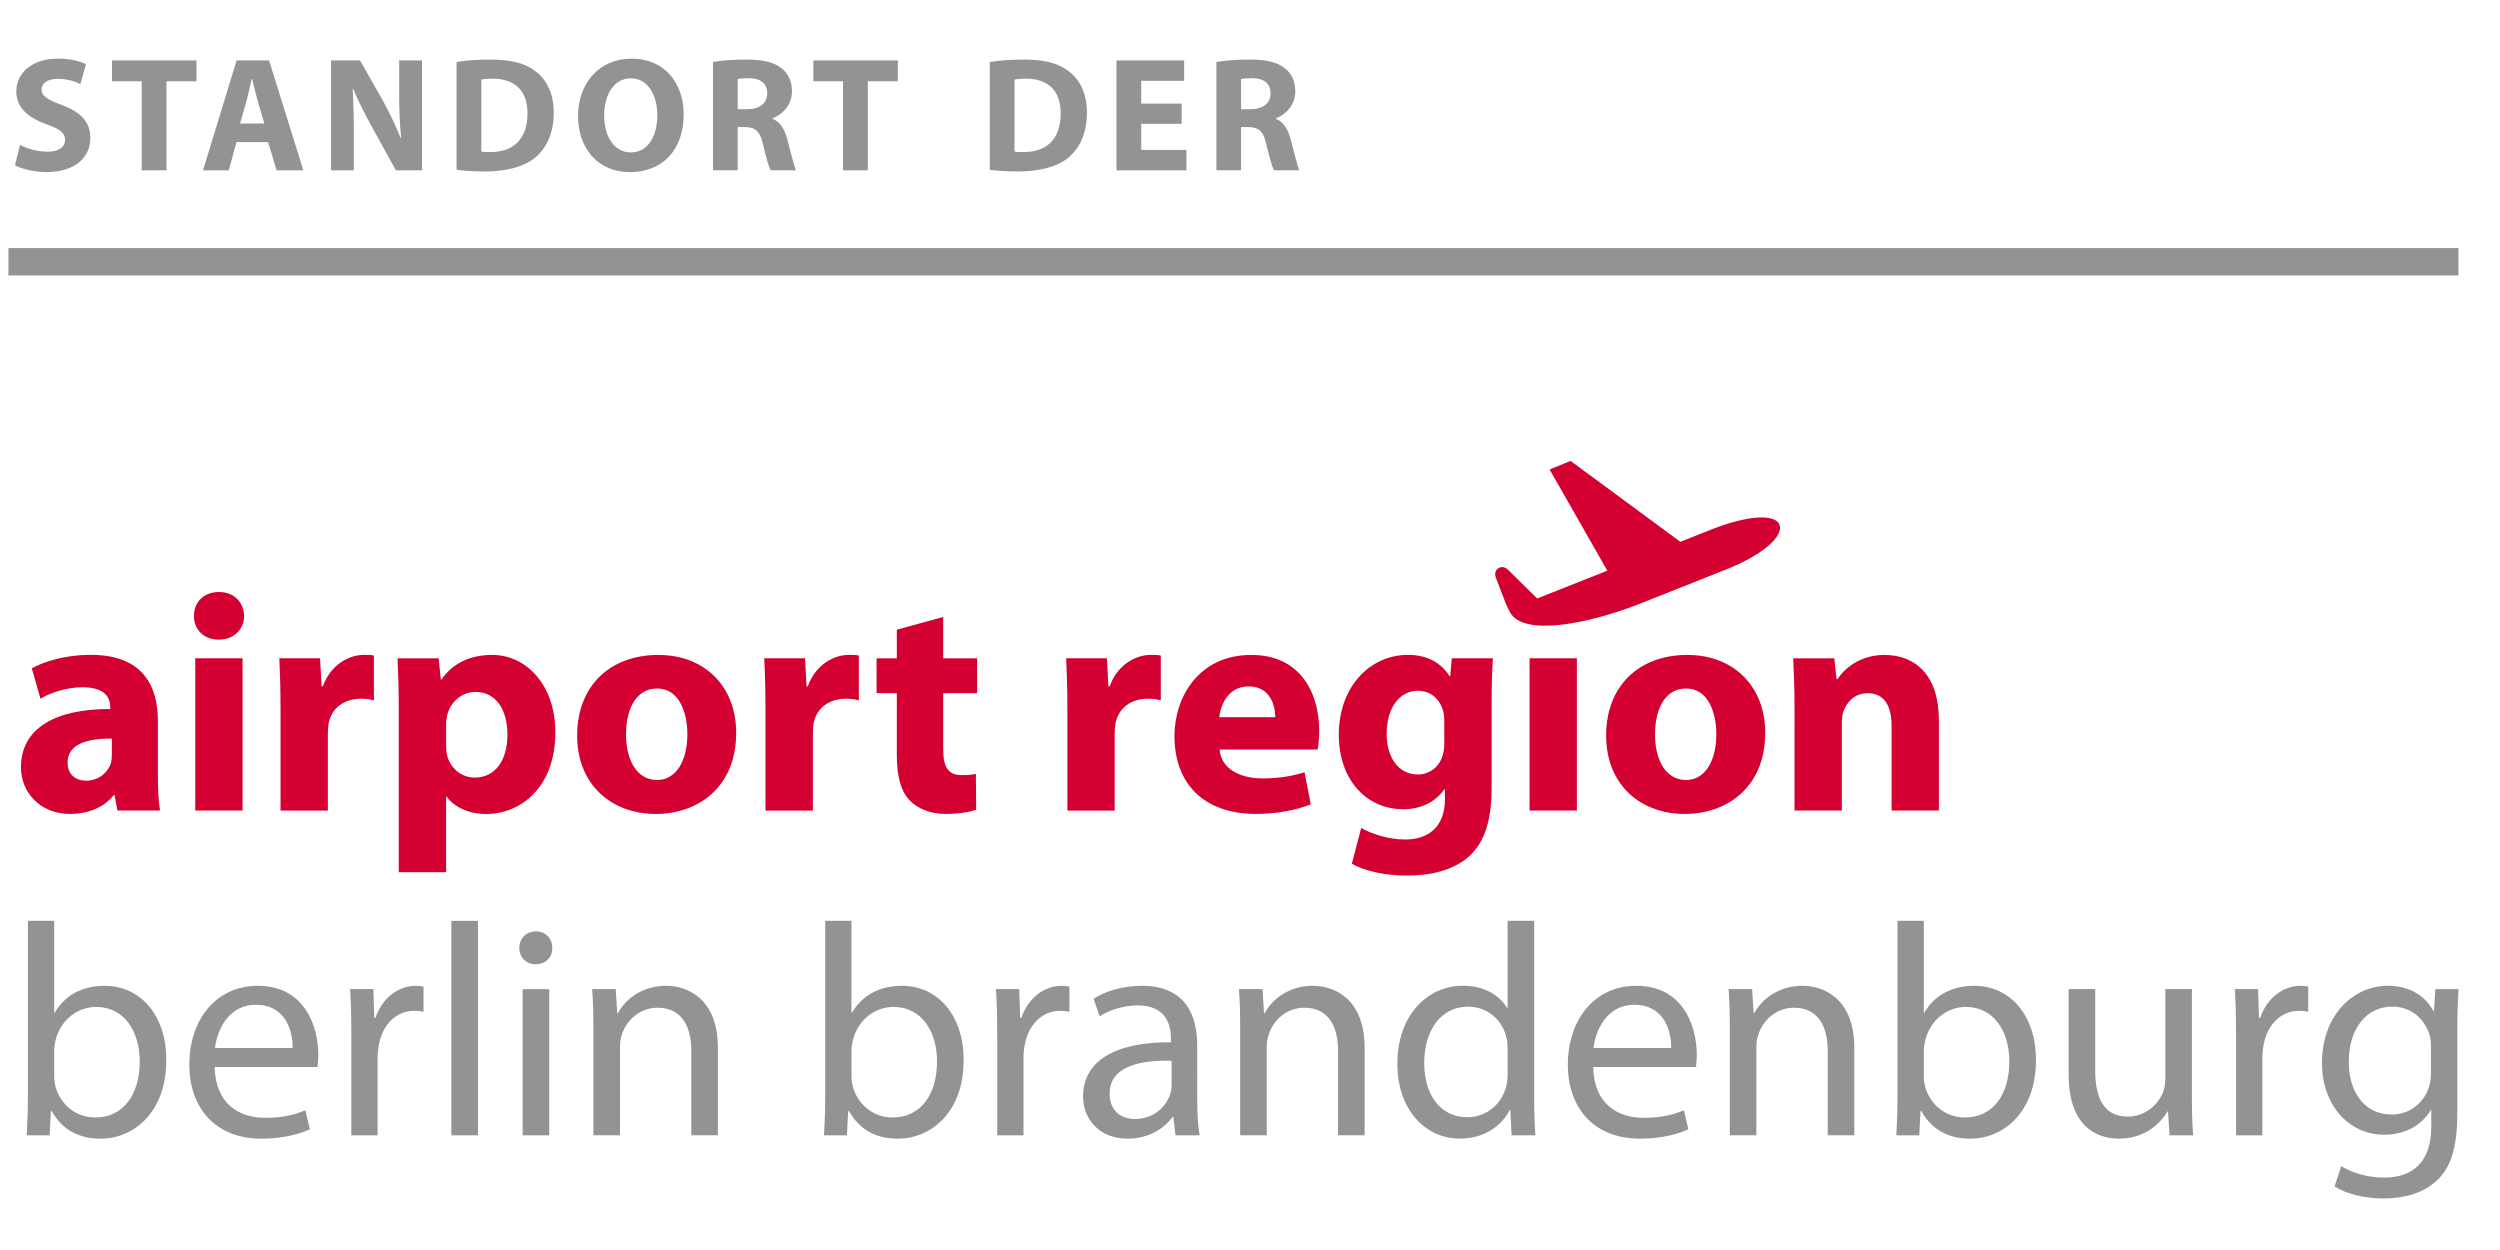
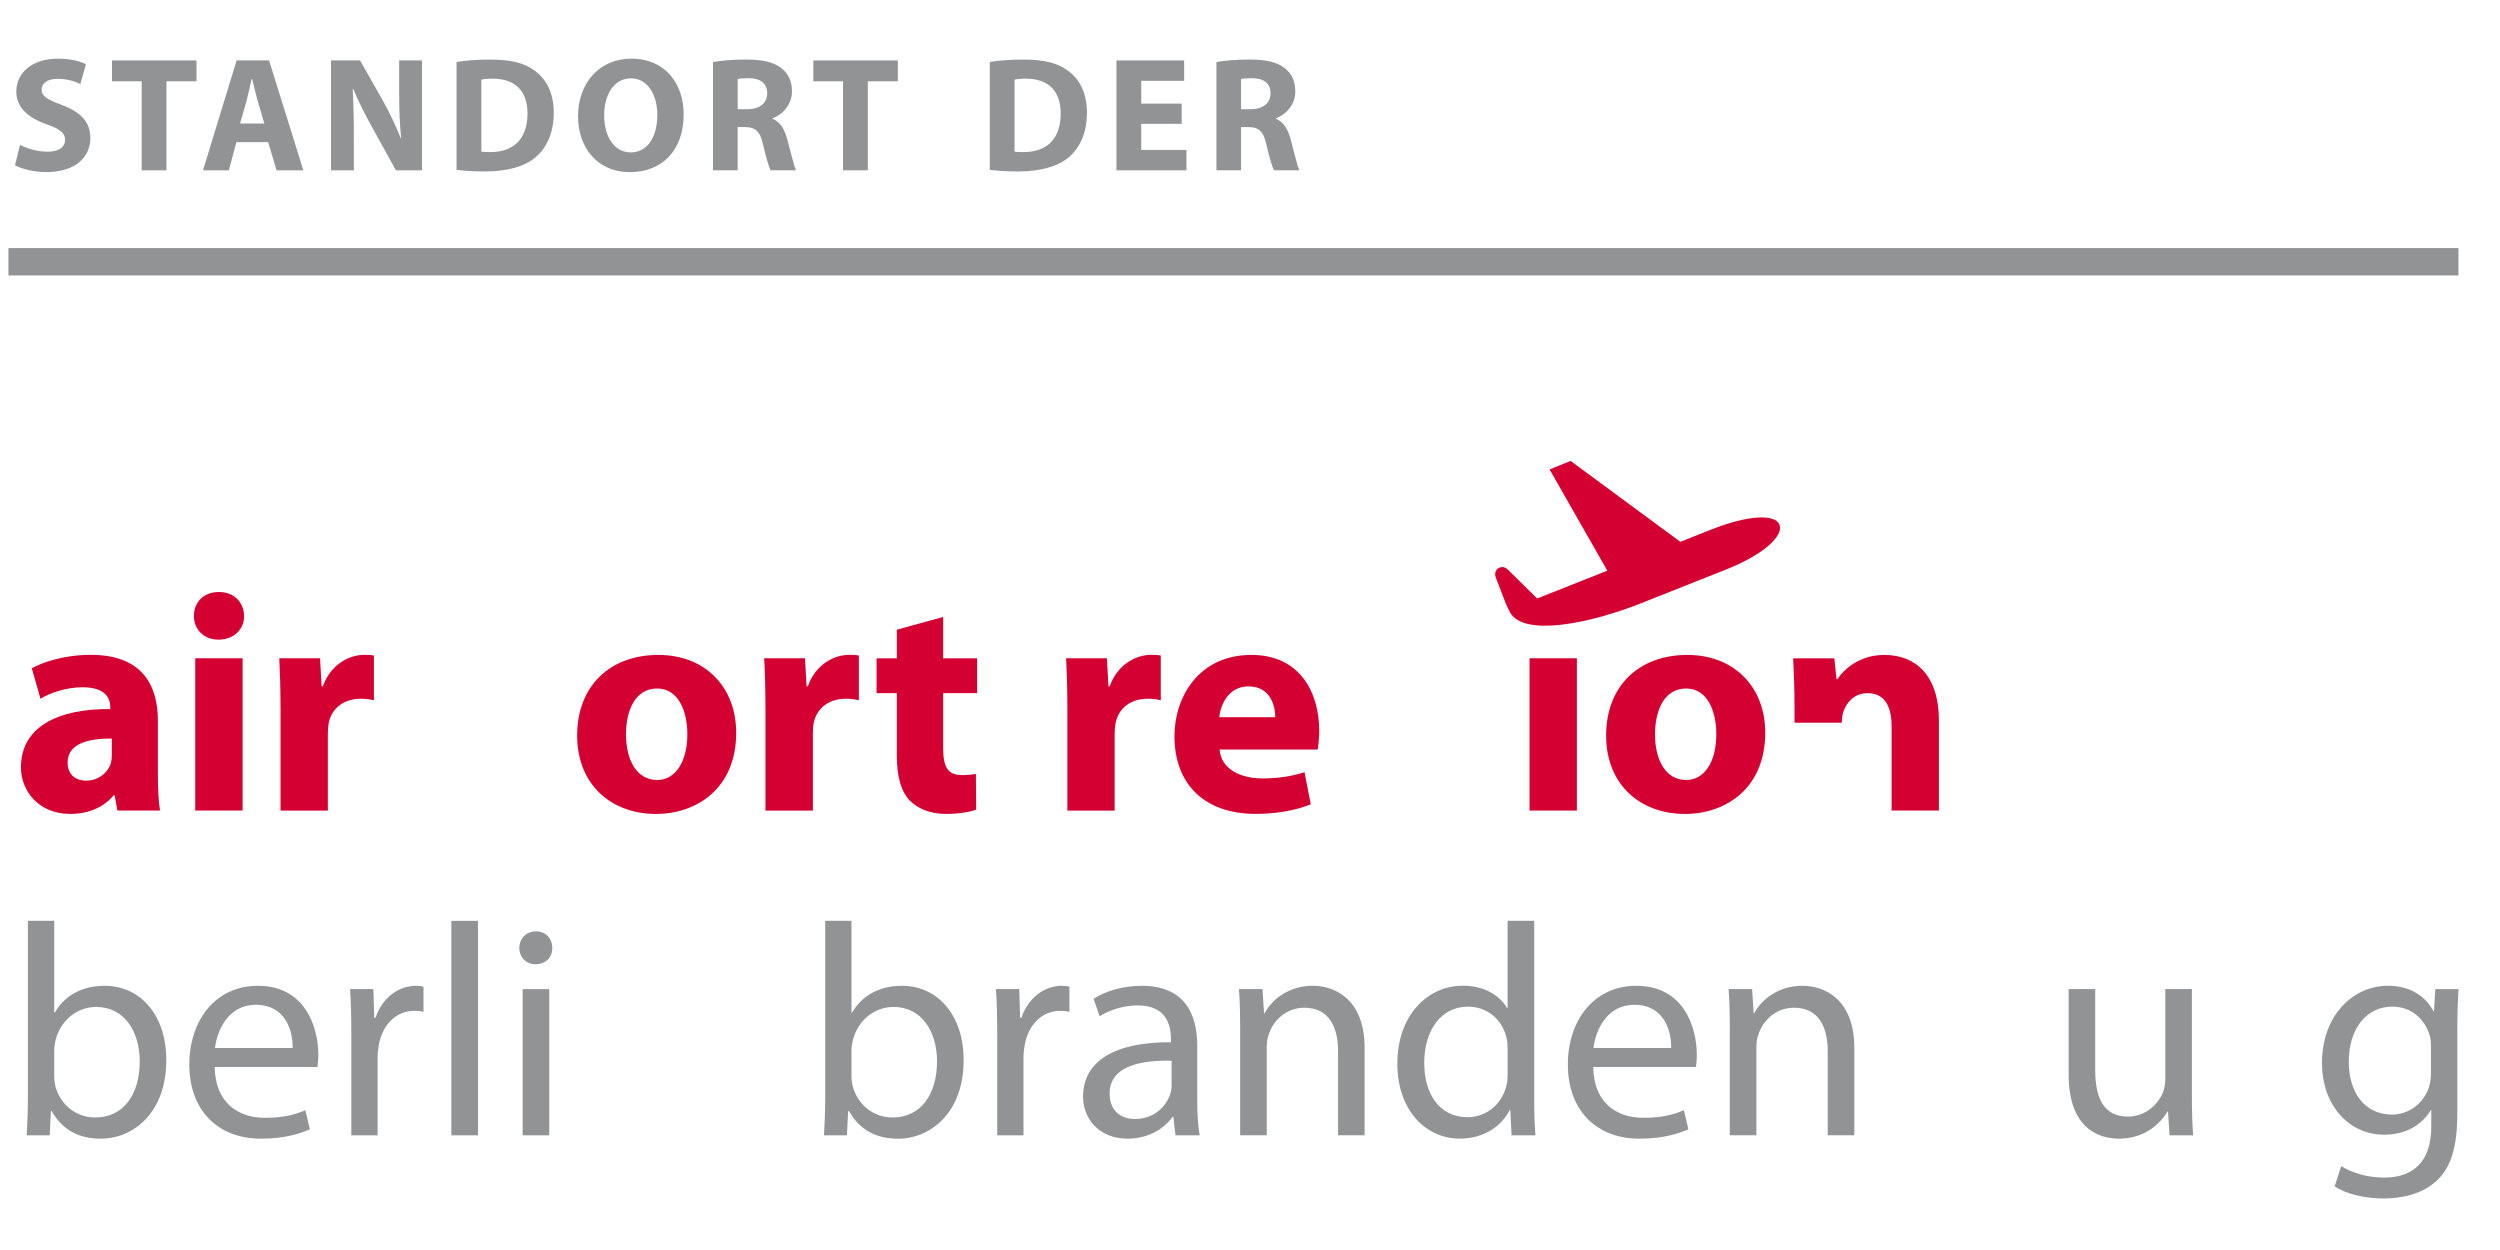
<svg xmlns="http://www.w3.org/2000/svg" version="1.1" id="Ebene_1" x="0px" y="0px" width="100px" height="50px" viewBox="0 0 100 50" style="enable-background:new 0 0 100 50;" xml:space="preserve">
  <g>
    <path style="fill:#929395;" d="M0.801,5.795C1.063,5.932,1.48,6.068,1.904,6.068c0.458,0,0.699-0.188,0.699-0.482   c0-0.267-0.209-0.431-0.738-0.612c-0.73-0.26-1.213-0.666-1.213-1.311c0-0.75,0.632-1.317,1.664-1.317   c0.502,0,0.862,0.096,1.122,0.221L3.215,3.362C3.046,3.277,2.726,3.153,2.301,3.153c-0.43,0-0.638,0.202-0.638,0.425   c0,0.279,0.241,0.404,0.815,0.625c0.775,0.288,1.136,0.691,1.136,1.318c0,0.737-0.562,1.363-1.769,1.363   c-0.502,0-0.998-0.137-1.246-0.273L0.801,5.795z" />
    <polygon style="fill:#929395;" points="5.667,3.251 4.48,3.251 4.48,2.417 7.859,2.417 7.859,3.251 6.658,3.251 6.658,6.813    5.667,6.813  " />
    <path style="fill:#929395;" d="M9.458,5.685L9.152,6.813H8.12l1.345-4.396h1.298l1.371,4.396h-1.07l-0.339-1.128H9.458z    M10.573,4.941L10.3,4.007c-0.072-0.26-0.15-0.593-0.215-0.847h-0.02c-0.058,0.26-0.131,0.593-0.195,0.847L9.602,4.941H10.573z" />
    <path style="fill:#929395;" d="M13.241,6.813V2.417h1.161l0.914,1.611c0.262,0.463,0.515,1.01,0.717,1.506h0.013   c-0.059-0.581-0.079-1.173-0.079-1.84V2.417h0.913v4.396h-1.043l-0.938-1.696c-0.263-0.476-0.555-1.037-0.766-1.553h-0.025   c0.033,0.587,0.046,1.208,0.046,1.924v1.325H13.241z" />
    <path style="fill:#929395;" d="M18.262,2.481c0.366-0.065,0.843-0.098,1.337-0.098c0.842,0,1.39,0.137,1.808,0.458   c0.455,0.339,0.743,0.886,0.743,1.669c0,0.841-0.306,1.421-0.724,1.78c-0.462,0.385-1.173,0.569-2.035,0.569   c-0.515,0-0.888-0.035-1.129-0.066V2.481z M19.254,6.062c0.084,0.021,0.228,0.021,0.345,0.021c0.908,0.006,1.501-0.491,1.501-1.542   c0-0.944-0.535-1.395-1.396-1.395c-0.216,0-0.366,0.02-0.45,0.039V6.062z" />
    <path style="fill:#929395;" d="M25.19,6.885c-1.299,0-2.069-0.985-2.069-2.237c0-1.318,0.848-2.303,2.137-2.303   c1.353,0,2.089,1.011,2.089,2.224c0,1.449-0.867,2.316-2.152,2.316H25.19z M25.235,6.096c0.672,0,1.058-0.632,1.058-1.494   c0-0.79-0.374-1.468-1.058-1.468c-0.685,0-1.069,0.666-1.069,1.486c0,0.829,0.397,1.476,1.063,1.476H25.235z" />
    <path style="fill:#929395;" d="M28.521,2.481c0.321-0.059,0.791-0.099,1.325-0.099c0.652,0,1.109,0.099,1.422,0.354   c0.267,0.208,0.411,0.515,0.411,0.921c0,0.553-0.399,0.938-0.777,1.074v0.021c0.308,0.123,0.477,0.411,0.588,0.815   c0.137,0.502,0.267,1.076,0.352,1.245h-1.018c-0.065-0.124-0.175-0.482-0.3-1.024c-0.124-0.555-0.313-0.698-0.725-0.705h-0.293   v1.729h-0.986V2.481z M29.507,4.367h0.391c0.497,0,0.791-0.249,0.791-0.633c0-0.397-0.274-0.606-0.73-0.606   c-0.242,0-0.378,0.012-0.451,0.033V4.367z" />
    <polygon style="fill:#929395;" points="33.721,3.251 32.534,3.251 32.534,2.417 35.914,2.417 35.914,3.251 34.713,3.251    34.713,6.813 33.721,6.813  " />
    <path style="fill:#929395;" d="M39.59,2.481c0.366-0.065,0.842-0.098,1.338-0.098c0.841,0,1.39,0.137,1.807,0.458   c0.456,0.339,0.743,0.886,0.743,1.669c0,0.841-0.306,1.421-0.723,1.78c-0.463,0.385-1.174,0.569-2.035,0.569   c-0.515,0-0.887-0.035-1.129-0.066V2.481z M40.582,6.062c0.084,0.021,0.228,0.021,0.346,0.021c0.907,0.006,1.5-0.491,1.5-1.542   c0-0.944-0.534-1.395-1.395-1.395c-0.217,0-0.367,0.02-0.451,0.039V6.062z" />
    <polygon style="fill:#929395;" points="47.267,4.953 45.649,4.953 45.649,5.997 47.457,5.997 47.457,6.813 44.659,6.813    44.659,2.417 47.366,2.417 47.366,3.232 45.649,3.232 45.649,4.145 47.267,4.145  " />
    <path style="fill:#929395;" d="M48.657,2.481c0.319-0.059,0.789-0.099,1.323-0.099c0.652,0,1.11,0.099,1.421,0.354   c0.269,0.208,0.411,0.515,0.411,0.921c0,0.553-0.397,0.938-0.775,1.074v0.021c0.307,0.123,0.476,0.411,0.588,0.815   c0.138,0.502,0.267,1.076,0.35,1.245h-1.016c-0.065-0.124-0.177-0.482-0.302-1.024c-0.123-0.555-0.312-0.698-0.722-0.705h-0.293   v1.729h-0.985V2.481z M49.642,4.367h0.391c0.496,0,0.789-0.249,0.789-0.633c0-0.397-0.273-0.606-0.731-0.606   c-0.241,0-0.378,0.012-0.449,0.033V4.367z" />
    <path style="fill:#D40032;" d="M69.099,22.757l-3.479,1.382c-1.981,0.785-4.662,1.354-5.218,0.357   c-0.057-0.101-0.145-0.301-0.171-0.357l-0.4-1.04c-0.056-0.157-0.013-0.314,0.128-0.385c0.086-0.044,0.216-0.058,0.355,0.07   l1.172,1.155l2.807-1.112l-2.309-4.049l0.839-0.341l4.391,3.235l1.187-0.471c1.494-0.6,2.607-0.655,2.778-0.213   C71.35,21.444,70.523,22.186,69.099,22.757" />
    <path style="fill:#D40032;" d="M6.315,30.939c0,0.586,0.024,1.145,0.086,1.482H4.697l-0.113-0.611H4.547   c-0.398,0.488-1.021,0.747-1.743,0.747c-1.233,0-1.966-0.895-1.966-1.865c0-1.582,1.419-2.344,3.572-2.331v-0.086   c0-0.325-0.173-0.785-1.108-0.785c-0.622,0-1.282,0.211-1.683,0.46l-0.347-1.218c0.423-0.235,1.258-0.538,2.366-0.538   c2.03,0,2.677,1.195,2.677,2.629V30.939z M4.472,29.544c-0.996-0.011-1.768,0.225-1.768,0.96c0,0.485,0.324,0.723,0.747,0.723   c0.474,0,0.86-0.313,0.984-0.698c0.026-0.099,0.038-0.211,0.038-0.321V29.544z" />
    <path style="fill:#D40032;" d="M9.765,24.639c0,0.523-0.399,0.947-1.023,0.947c-0.596,0-0.994-0.424-0.983-0.947   c-0.011-0.545,0.388-0.959,0.998-0.959S9.751,24.093,9.765,24.639 M7.81,26.331h1.893v6.091H7.81V26.331z" />
    <path style="fill:#D40032;" d="M11.221,28.336c0-0.895-0.026-1.482-0.049-2.004h1.63l0.063,1.122h0.049   c0.313-0.882,1.058-1.259,1.645-1.259c0.173,0,0.261,0,0.397,0.026v1.792c-0.137-0.037-0.299-0.064-0.51-0.064   c-0.697,0-1.171,0.378-1.296,0.959c-0.023,0.127-0.036,0.276-0.036,0.424v3.091h-1.892V28.336z" />
-     <path style="fill:#D40032;" d="M15.951,28.374c0-0.795-0.024-1.479-0.048-2.042h1.641l0.089,0.848h0.024   c0.449-0.647,1.146-0.984,2.031-0.984c1.33,0,2.526,1.16,2.526,3.1c0,2.218-1.407,3.264-2.763,3.264   c-0.735,0-1.309-0.302-1.583-0.697h-0.024v3.025h-1.894V28.374z M17.844,29.808c0,0.148,0.012,0.286,0.037,0.397   c0.125,0.511,0.561,0.898,1.108,0.898c0.821,0,1.308-0.687,1.308-1.723c0-0.967-0.436-1.703-1.283-1.703   c-0.535,0-1.008,0.397-1.133,0.959c-0.025,0.099-0.037,0.226-0.037,0.335V29.808z" />
    <path style="fill:#D40032;" d="M29.447,29.308c0,2.23-1.58,3.25-3.211,3.25c-1.78,0-3.15-1.169-3.15-3.138   c0-1.965,1.295-3.223,3.25-3.223C28.202,26.197,29.447,27.477,29.447,29.308 M25.04,29.371c0,1.045,0.437,1.829,1.247,1.829   c0.733,0,1.207-0.733,1.207-1.829c0-0.91-0.349-1.831-1.207-1.831C25.376,27.54,25.04,28.475,25.04,29.371" />
    <path style="fill:#D40032;" d="M30.618,28.336c0-0.895-0.022-1.482-0.05-2.004h1.632l0.063,1.122h0.05   c0.31-0.882,1.058-1.259,1.643-1.259c0.176,0,0.262,0,0.398,0.026v1.792c-0.136-0.037-0.297-0.064-0.509-0.064   c-0.698,0-1.171,0.378-1.295,0.959c-0.026,0.127-0.035,0.276-0.035,0.424v3.091h-1.896V28.336z" />
    <path style="fill:#D40032;" d="M37.727,24.678v1.655h1.357v1.393h-1.357v2.207c0,0.733,0.175,1.071,0.747,1.071   c0.262,0,0.373-0.013,0.561-0.05l0.012,1.43c-0.25,0.1-0.697,0.173-1.232,0.173c-0.611,0-1.122-0.223-1.42-0.533   c-0.349-0.361-0.522-0.946-0.522-1.806v-2.492h-0.81v-1.393h0.81v-1.145L37.727,24.678z" />
    <path style="fill:#D40032;" d="M42.695,28.336c0-0.895-0.025-1.482-0.05-2.004h1.631l0.062,1.122h0.05   c0.311-0.882,1.058-1.259,1.644-1.259c0.173,0,0.262,0,0.399,0.026v1.792c-0.137-0.037-0.299-0.064-0.511-0.064   c-0.698,0-1.17,0.378-1.295,0.959c-0.025,0.127-0.039,0.276-0.039,0.424v3.091h-1.891V28.336z" />
    <path style="fill:#D40032;" d="M48.784,29.981c0.061,0.783,0.832,1.156,1.718,1.156c0.647,0,1.168-0.088,1.679-0.247l0.25,1.283   c-0.622,0.247-1.382,0.383-2.203,0.383c-2.066,0-3.25-1.204-3.25-3.111c0-1.544,0.959-3.248,3.076-3.248   c1.967,0,2.714,1.529,2.714,3.036c0,0.324-0.037,0.612-0.063,0.748H48.784z M51.011,28.688c0-0.463-0.2-1.233-1.07-1.233   c-0.795,0-1.119,0.72-1.169,1.233H51.011z" />
-     <path style="fill:#D40032;" d="M59.664,31.537c0,1.173-0.237,2.133-0.92,2.736c-0.674,0.576-1.583,0.75-2.479,0.75   c-0.799,0-1.643-0.162-2.191-0.475l0.373-1.43c0.388,0.224,1.06,0.462,1.768,0.462c0.897,0,1.582-0.487,1.582-1.606v-0.401h-0.025   c-0.359,0.512-0.945,0.796-1.642,0.796c-1.507,0-2.578-1.216-2.578-2.974c0-1.955,1.271-3.2,2.764-3.2   c0.835,0,1.357,0.361,1.669,0.857h0.024l0.062-0.721h1.643c-0.022,0.387-0.049,0.897-0.049,1.806V31.537z M57.771,28.809   c0-0.119-0.014-0.249-0.037-0.347c-0.136-0.497-0.499-0.832-1.021-0.832c-0.686,0-1.247,0.621-1.247,1.729   c0,0.909,0.451,1.62,1.247,1.62c0.486,0,0.871-0.324,0.996-0.773c0.048-0.139,0.062-0.335,0.062-0.5V28.809z" />
    <rect x="61.182" y="26.331" style="fill:#D40032;" width="1.893" height="6.091" />
    <path style="fill:#D40032;" d="M70.609,29.308c0,2.23-1.584,3.25-3.212,3.25c-1.781,0-3.152-1.169-3.152-3.138   c0-1.965,1.297-3.223,3.25-3.223C69.363,26.197,70.609,27.477,70.609,29.308 M66.2,29.371c0,1.045,0.437,1.829,1.247,1.829   c0.733,0,1.206-0.733,1.206-1.829c0-0.91-0.348-1.831-1.206-1.831C66.535,27.54,66.2,28.475,66.2,29.371" />
-     <path style="fill:#D40032;" d="M71.781,28.274c0-0.759-0.027-1.405-0.054-1.941h1.646l0.088,0.835h0.037   c0.249-0.386,0.869-0.971,1.879-0.971c1.245,0,2.179,0.821,2.179,2.61v3.614h-1.892v-3.375c0-0.786-0.274-1.32-0.96-1.32   c-0.522,0-0.832,0.362-0.957,0.709c-0.052,0.126-0.074,0.301-0.074,0.474v3.513h-1.892V28.274z" />
+     <path style="fill:#D40032;" d="M71.781,28.274c0-0.759-0.027-1.405-0.054-1.941h1.646l0.088,0.835h0.037   c0.249-0.386,0.869-0.971,1.879-0.971c1.245,0,2.179,0.821,2.179,2.61v3.614h-1.892v-3.375c0-0.786-0.274-1.32-0.96-1.32   c-0.522,0-0.832,0.362-0.957,0.709c-0.052,0.126-0.074,0.301-0.074,0.474h-1.892V28.274z" />
    <path style="fill:#929395;" d="M1.116,36.833h1.053v3.672h0.023c0.374-0.653,1.051-1.073,1.996-1.073   c1.449,0,2.477,1.207,2.463,2.983c0,2.09-1.316,3.132-2.621,3.132c-0.847,0-1.523-0.327-1.959-1.101H2.035l-0.048,0.967H1.068   c0.024-0.4,0.048-0.994,0.048-1.509V36.833z M2.169,43.067c0,0.134,0.023,0.267,0.047,0.389c0.205,0.735,0.822,1.243,1.595,1.243   c1.112,0,1.778-0.904,1.778-2.246c0-1.175-0.605-2.176-1.741-2.176c-0.725,0-1.403,0.493-1.621,1.307   c-0.023,0.118-0.059,0.265-0.059,0.432V43.067z" />
    <path style="fill:#929395;" d="M8.587,42.681c0.025,1.438,0.943,2.031,2.006,2.031c0.762,0,1.221-0.131,1.621-0.304l0.181,0.764   c-0.373,0.169-1.015,0.375-1.945,0.375c-1.802,0-2.877-1.198-2.877-2.962c0-1.765,1.04-3.153,2.743-3.153   c1.911,0,2.417,1.682,2.417,2.755c0,0.214-0.025,0.387-0.035,0.494H8.587z M11.706,41.92c0.011-0.677-0.279-1.729-1.475-1.729   c-1.075,0-1.546,0.99-1.631,1.729H11.706z" />
    <path style="fill:#929395;" d="M14.053,41.388c0-0.69-0.013-1.281-0.05-1.824h0.932l0.036,1.148h0.047   c0.268-0.787,0.908-1.28,1.621-1.28c0.122,0,0.206,0.011,0.302,0.035v1.003c-0.109-0.022-0.215-0.037-0.361-0.037   c-0.75,0-1.283,0.568-1.428,1.367c-0.024,0.146-0.048,0.313-0.048,0.497v3.116h-1.051V41.388z" />
    <rect x="18.054" y="36.833" style="fill:#929395;" width="1.065" height="8.58" />
    <path style="fill:#929395;" d="M22.091,37.92c0.011,0.361-0.254,0.65-0.677,0.65c-0.375,0-0.641-0.289-0.641-0.65   c0-0.375,0.277-0.666,0.665-0.666C21.837,37.254,22.091,37.545,22.091,37.92 M20.906,39.564h1.065v5.849h-1.065V39.564z" />
-     <path style="fill:#929395;" d="M23.736,41.146c0-0.604-0.013-1.101-0.049-1.582h0.942l0.062,0.966h0.024   c0.29-0.554,0.967-1.099,1.933-1.099c0.811,0,2.068,0.48,2.068,2.488v3.493h-1.064v-3.374c0-0.94-0.35-1.729-1.354-1.729   c-0.702,0-1.245,0.496-1.427,1.09c-0.048,0.135-0.071,0.314-0.071,0.496v3.517h-1.064V41.146z" />
    <path style="fill:#929395;" d="M33.008,36.833h1.051v3.672h0.023c0.378-0.653,1.055-1.073,1.996-1.073   c1.451,0,2.478,1.207,2.467,2.983c0,2.09-1.318,3.132-2.624,3.132c-0.847,0-1.524-0.327-1.958-1.101h-0.037l-0.049,0.967H32.96   c0.024-0.4,0.048-0.994,0.048-1.509V36.833z M34.06,43.067c0,0.134,0.023,0.267,0.049,0.389c0.206,0.735,0.822,1.243,1.595,1.243   c1.112,0,1.777-0.904,1.777-2.246c0-1.175-0.605-2.176-1.741-2.176c-0.726,0-1.403,0.493-1.619,1.307   c-0.025,0.118-0.062,0.265-0.062,0.432V43.067z" />
    <path style="fill:#929395;" d="M39.888,41.388c0-0.69-0.013-1.281-0.049-1.824h0.93l0.037,1.148h0.049   c0.267-0.787,0.906-1.28,1.619-1.28c0.122,0,0.206,0.011,0.303,0.035v1.003c-0.108-0.022-0.217-0.037-0.362-0.037   c-0.75,0-1.282,0.568-1.427,1.367c-0.026,0.146-0.048,0.313-0.048,0.497v3.116h-1.051V41.388z" />
    <path style="fill:#929395;" d="M47.889,44.01c0,0.506,0.025,1.003,0.098,1.403H47.02l-0.085-0.735h-0.036   c-0.327,0.46-0.955,0.869-1.789,0.869c-1.185,0-1.788-0.835-1.788-1.682c0-1.414,1.256-2.188,3.517-2.176v-0.118   c0-0.486-0.132-1.355-1.329-1.355c-0.546,0-1.114,0.171-1.524,0.436l-0.242-0.7c0.485-0.317,1.185-0.52,1.922-0.52   c1.789,0,2.223,1.22,2.223,2.392V44.01z M46.863,42.429c-1.161-0.026-2.478,0.179-2.478,1.315c0,0.69,0.46,1.016,1.003,1.016   c0.762,0,1.245-0.482,1.415-0.979c0.036-0.105,0.06-0.23,0.06-0.335V42.429z" />
    <path style="fill:#929395;" d="M49.606,41.146c0-0.604-0.011-1.101-0.048-1.582h0.943l0.06,0.966h0.026   c0.288-0.554,0.965-1.099,1.932-1.099c0.809,0,2.066,0.48,2.066,2.488v3.493h-1.063v-3.374c0-0.94-0.351-1.729-1.355-1.729   c-0.699,0-1.244,0.496-1.424,1.09c-0.048,0.135-0.073,0.314-0.073,0.496v3.517h-1.064V41.146z" />
    <path style="fill:#929395;" d="M61.368,36.832v7.071c0,0.519,0.013,1.112,0.05,1.509h-0.955l-0.05-1.015h-0.022   c-0.328,0.653-1.04,1.148-1.997,1.148c-1.412,0-2.499-1.198-2.499-2.976c-0.013-1.942,1.195-3.141,2.622-3.141   c0.896,0,1.498,0.424,1.765,0.893h0.022v-3.49H61.368z M60.304,41.944c0-0.132-0.01-0.313-0.047-0.446   c-0.157-0.677-0.735-1.232-1.535-1.232c-1.101,0-1.753,0.968-1.753,2.258c0,1.185,0.579,2.164,1.729,2.164   c0.714,0,1.364-0.473,1.559-1.266c0.037-0.148,0.047-0.293,0.047-0.461V41.944z" />
    <path style="fill:#929395;" d="M63.729,42.681c0.021,1.438,0.941,2.031,2.006,2.031c0.762,0,1.22-0.131,1.62-0.304l0.18,0.764   c-0.374,0.169-1.016,0.375-1.946,0.375c-1.801,0-2.875-1.198-2.875-2.962c0-1.765,1.037-3.153,2.742-3.153   c1.91,0,2.416,1.682,2.416,2.755c0,0.214-0.021,0.387-0.032,0.494H63.729z M66.847,41.92c0.011-0.677-0.277-1.729-1.476-1.729   c-1.076,0-1.547,0.99-1.631,1.729H66.847z" />
    <path style="fill:#929395;" d="M69.192,41.146c0-0.604-0.012-1.101-0.048-1.582h0.941l0.062,0.966h0.023   c0.29-0.554,0.966-1.099,1.934-1.099c0.811,0,2.069,0.48,2.069,2.488v3.493h-1.064v-3.374c0-0.94-0.353-1.729-1.355-1.729   c-0.7,0-1.243,0.496-1.425,1.09c-0.05,0.135-0.074,0.314-0.074,0.496v3.517h-1.063V41.146z" />
-     <path style="fill:#929395;" d="M75.9,36.833h1.053v3.672h0.022c0.377-0.653,1.053-1.073,1.997-1.073   c1.45,0,2.477,1.207,2.466,2.983c0,2.09-1.318,3.132-2.624,3.132c-0.846,0-1.521-0.327-1.957-1.101h-0.038l-0.048,0.967h-0.917   c0.023-0.4,0.046-0.994,0.046-1.509V36.833z M76.953,43.067c0,0.134,0.022,0.267,0.049,0.389c0.204,0.735,0.82,1.243,1.594,1.243   c1.115,0,1.777-0.904,1.777-2.246c0-1.175-0.604-2.176-1.74-2.176c-0.725,0-1.399,0.493-1.618,1.307   c-0.026,0.118-0.062,0.265-0.062,0.432V43.067z" />
    <path style="fill:#929395;" d="M87.676,43.818c0,0.604,0.013,1.137,0.05,1.594h-0.944l-0.061-0.954h-0.022   c-0.278,0.474-0.896,1.088-1.937,1.088c-0.919,0-2.016-0.508-2.016-2.563v-3.419h1.062v3.239c0,1.111,0.338,1.86,1.306,1.86   c0.714,0,1.211-0.495,1.403-0.964c0.059-0.159,0.096-0.353,0.096-0.546v-3.59h1.063V43.818z" />
-     <path style="fill:#929395;" d="M89.442,41.388c0-0.69-0.014-1.281-0.048-1.824h0.93l0.036,1.148h0.05   c0.266-0.787,0.904-1.28,1.619-1.28c0.122,0,0.205,0.011,0.301,0.035v1.003c-0.108-0.022-0.216-0.037-0.36-0.037   c-0.751,0-1.281,0.568-1.428,1.367c-0.024,0.146-0.048,0.313-0.048,0.497v3.116h-1.052V41.388z" />
    <path style="fill:#929395;" d="M98.291,44.567c0,1.341-0.267,2.162-0.835,2.671c-0.568,0.531-1.389,0.701-2.127,0.701   c-0.701,0-1.475-0.17-1.944-0.483l0.265-0.812c0.388,0.244,0.992,0.46,1.717,0.46c1.089,0,1.884-0.567,1.884-2.04v-0.656h-0.022   c-0.327,0.548-0.955,0.98-1.861,0.98c-1.452,0-2.489-1.232-2.489-2.854c0-1.978,1.293-3.104,2.634-3.104   c1.016,0,1.57,0.533,1.824,1.017h0.023l0.052-0.882h0.928c-0.023,0.422-0.047,0.893-0.047,1.605V44.567z M97.238,41.871   c0-0.182-0.011-0.338-0.059-0.482c-0.195-0.618-0.714-1.124-1.487-1.124c-1.017,0-1.741,0.857-1.741,2.213   c0,1.149,0.58,2.104,1.728,2.104c0.653,0,1.247-0.411,1.477-1.088c0.061-0.184,0.083-0.389,0.083-0.57V41.871z" />
    <rect x="0.338" y="9.923" style="fill:#929395;" width="98" height="1.096" />
  </g>
</svg>